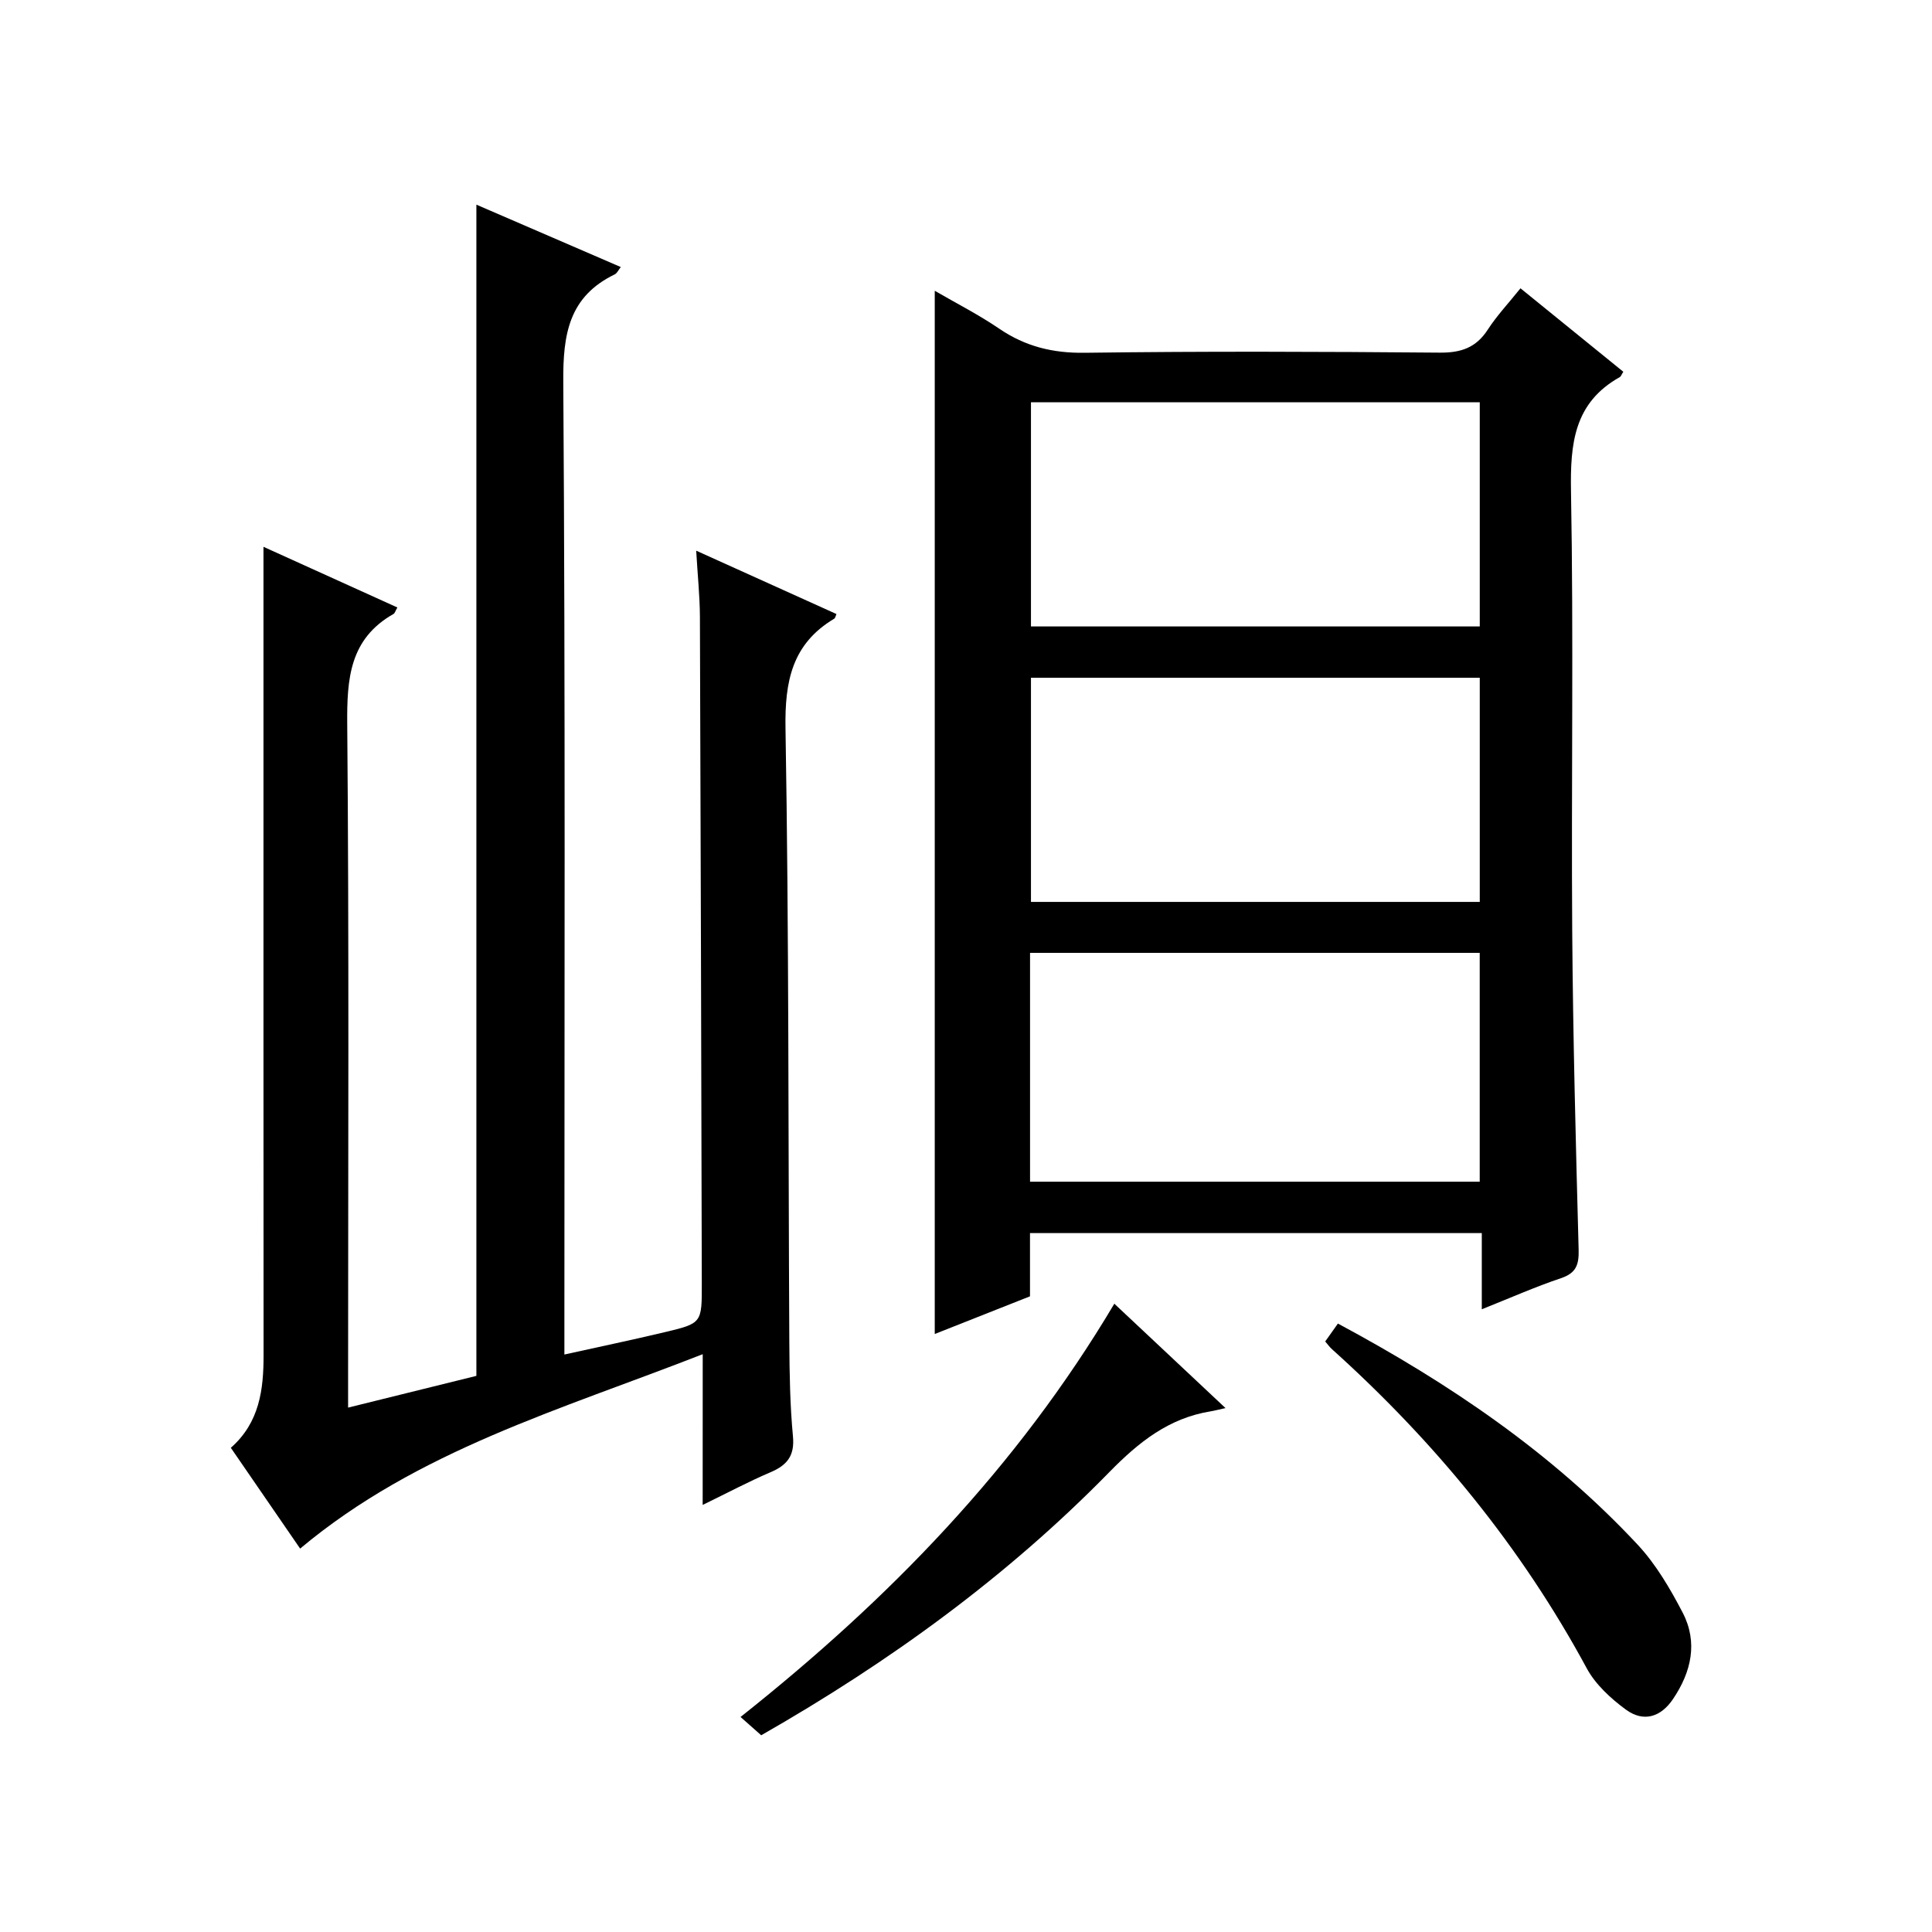
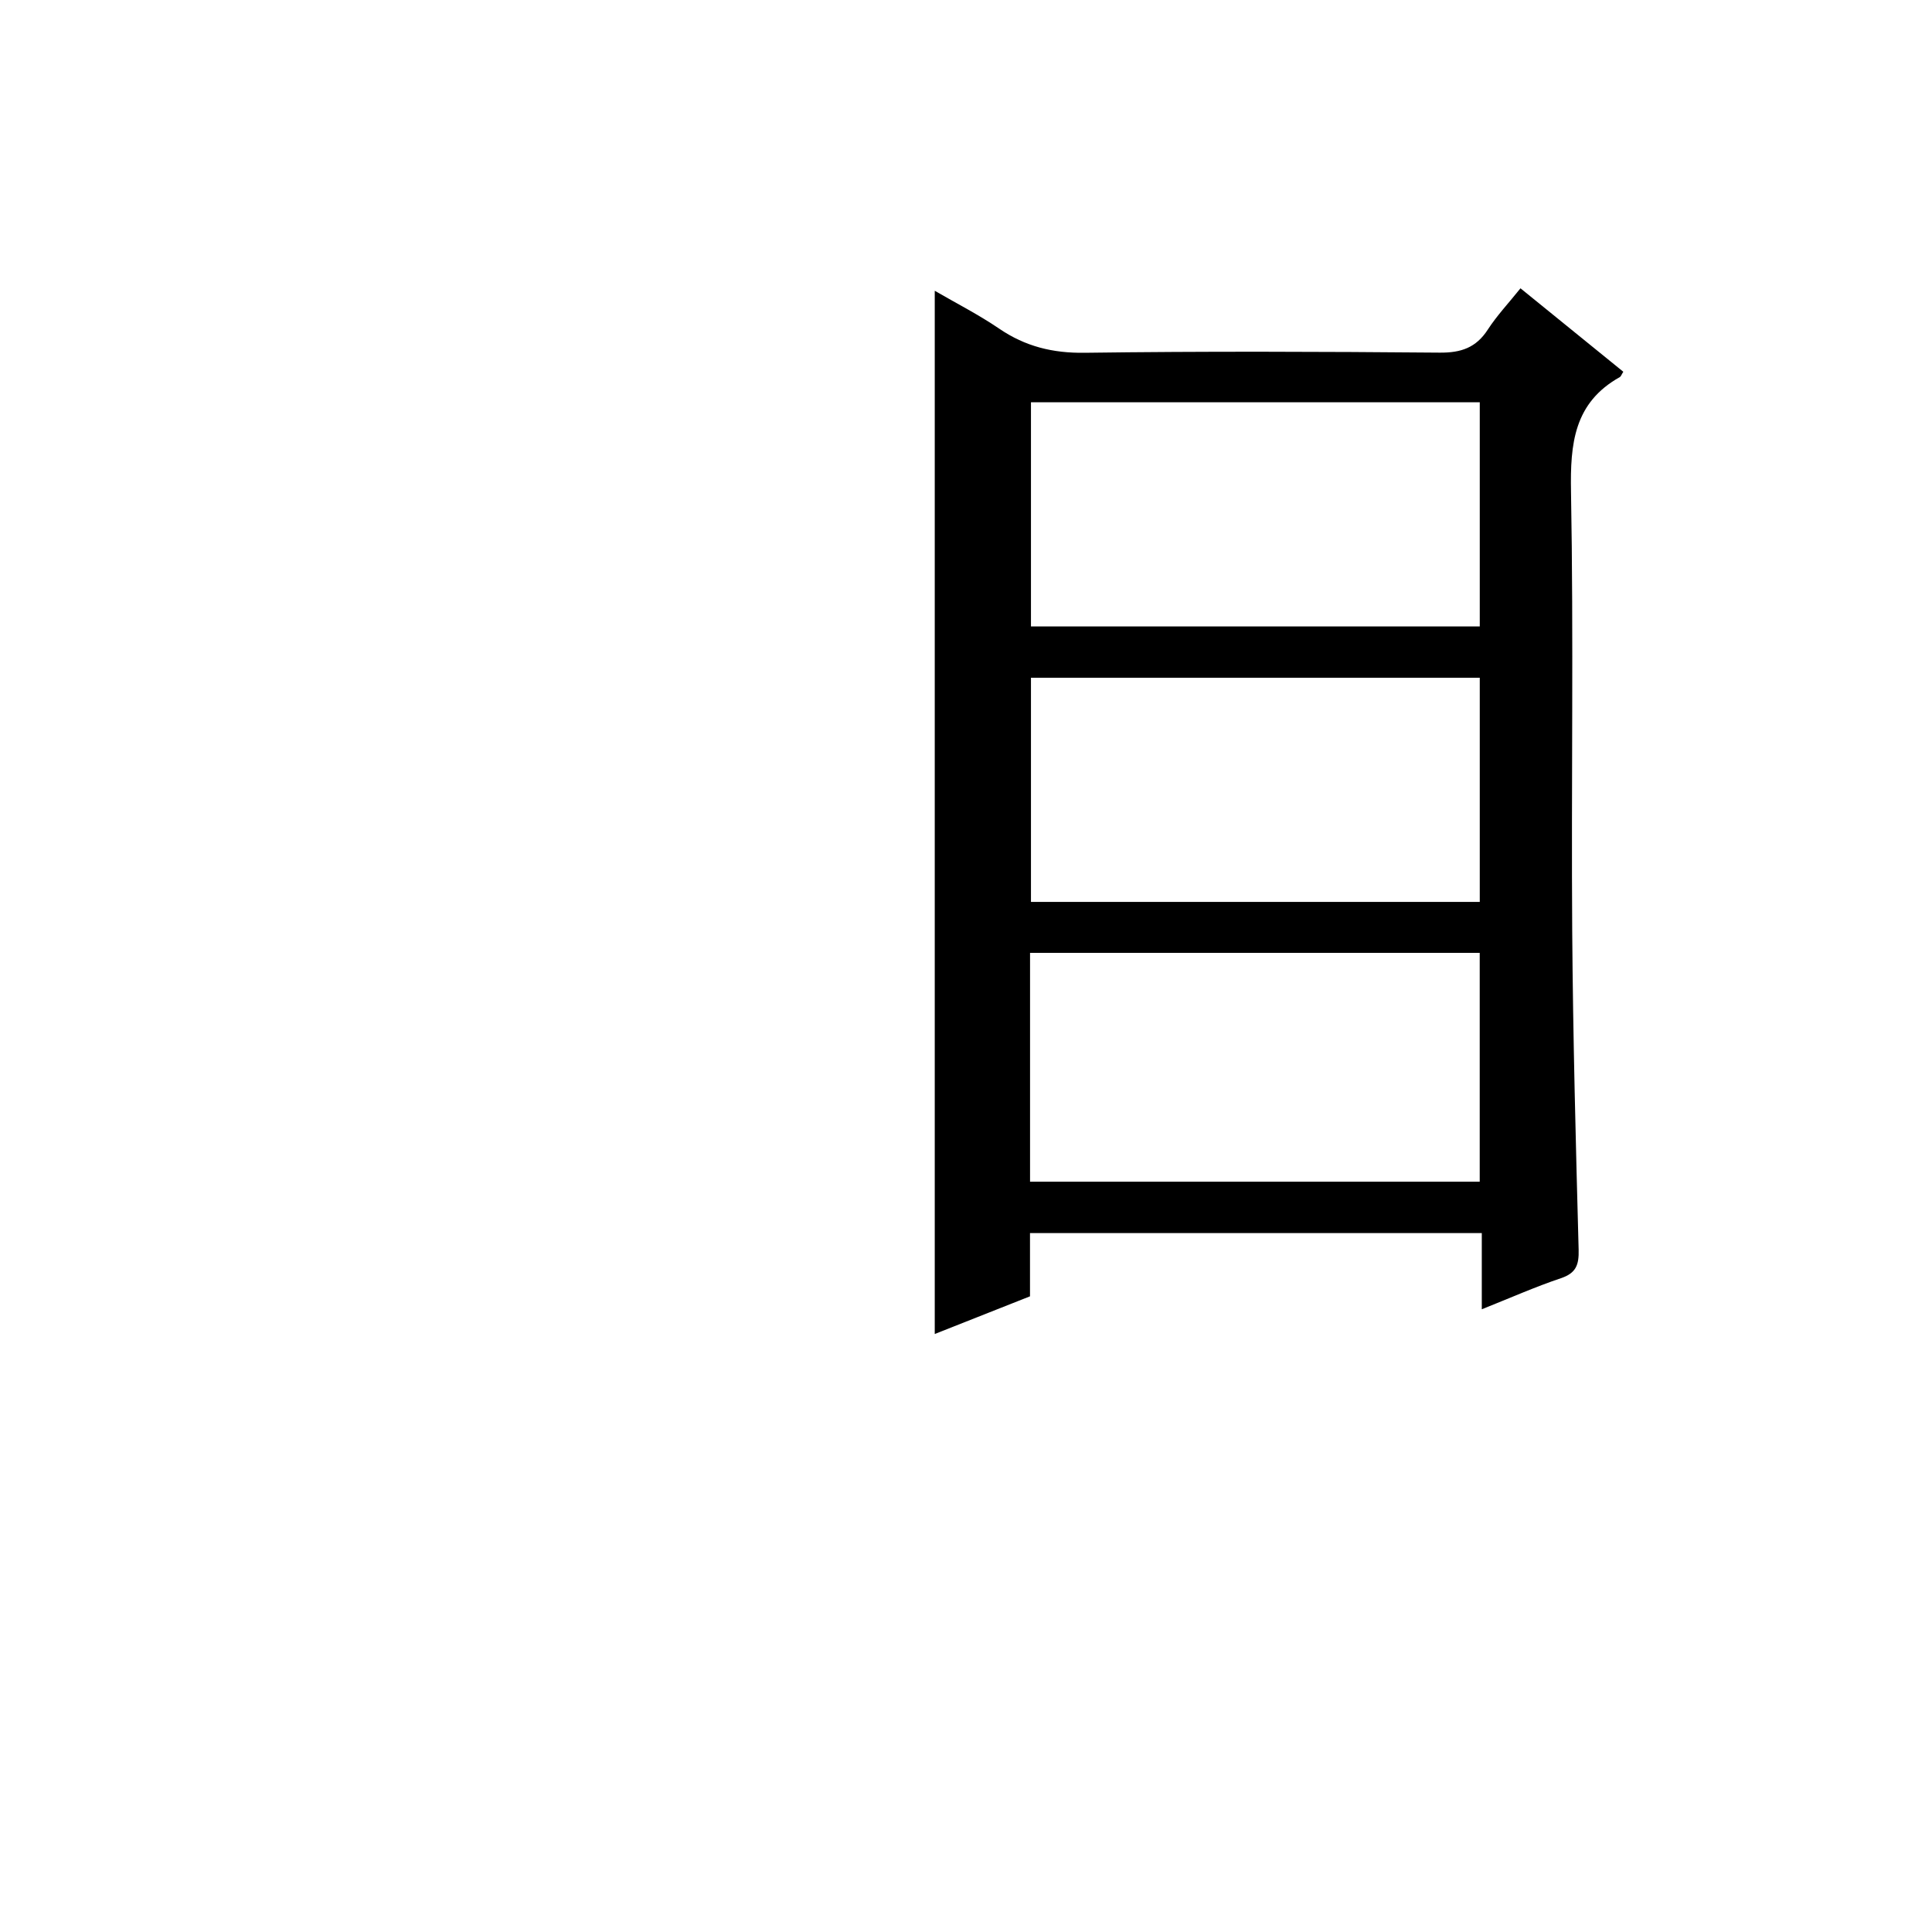
<svg xmlns="http://www.w3.org/2000/svg" version="1.1" id="ZDIC" x="0px" y="0px" viewBox="0 0 400 400" style="enable-background:new 0 0 400 400;" xml:space="preserve">
  <g>
-     <path d="M145.49,280.37c-29.46,11.53-59.09,19.92-83.35,40.25c-4.61-6.71-9.41-13.68-14.35-20.87c5.95-5.23,6.79-12.06,6.78-19.24   c-0.03-43.02-0.02-86.05-0.02-129.07c0-12.64,0-25.28,0-38.23c8.73,3.96,18.2,8.24,27.72,12.56c-0.45,0.79-0.53,1.19-0.78,1.33   c-9.12,5.17-9.68,13.42-9.6,22.88c0.39,44.85,0.18,89.71,0.18,134.57c0,1.98,0,3.96,0,6.88c9.34-2.31,18.09-4.48,26.56-6.57   c0-80.97,0-161.47,0-242.49c9.85,4.25,19.77,8.54,29.9,12.92c-0.48,0.59-0.77,1.29-1.28,1.53c-9.45,4.59-10.7,12.34-10.63,22.16   c0.44,64.86,0.23,129.73,0.23,194.6c0,1.98,0,3.96,0,6.86c7.32-1.62,14.12-3.04,20.87-4.65c7.6-1.81,7.6-1.89,7.58-10.03   c-0.11-46.02-0.22-92.04-0.39-138.06c-0.02-4.31-0.48-8.63-0.77-13.69c9.93,4.48,19.48,8.8,29.04,13.12   c-0.2,0.44-0.25,0.84-0.46,0.96c-8.73,5.22-10.26,12.94-10.09,22.73c0.72,42.34,0.56,84.7,0.79,127.05   c0.04,6.5,0.14,13.02,0.75,19.48c0.39,4.05-1.2,6-4.66,7.47c-4.52,1.93-8.87,4.25-14.03,6.76   C145.49,301.1,145.49,291.37,145.49,280.37z" />
    <path d="M314.8,59.69c7.2,5.84,14.26,11.57,21.29,17.28c-0.38,0.58-0.48,0.96-0.72,1.1c-9.51,5.32-10.29,13.81-10.11,23.72   c0.55,30.32,0.04,60.67,0.25,91c0.16,21.99,0.74,43.97,1.33,65.95c0.08,3.13-0.52,4.84-3.67,5.9c-5.3,1.78-10.43,4.06-16.38,6.43   c0-5.49,0-10.5,0-15.77c-31.43,0-62.19,0-93.54,0c0,4.34,0,8.74,0,13.09c-6.9,2.73-13.28,5.25-19.72,7.8c0-72.09,0-143.69,0-215.99   c4.47,2.6,9.1,4.95,13.35,7.85c5.42,3.69,11.09,5.08,17.71,4.99c24.49-0.33,48.99-0.24,73.48-0.03c4.42,0.04,7.54-1.02,9.97-4.78   C309.92,65.33,312.34,62.76,314.8,59.69z M213.26,244.66c31.29,0,62.14,0,93.1,0c0-15.97,0-31.57,0-47.38c-31.14,0-62,0-93.1,0   C213.26,213.14,213.26,228.73,213.26,244.66z M306.37,83.29c-31.29,0-62.17,0-92.92,0c0,15.74,0,31.11,0,46.41   c31.17,0,61.91,0,92.92,0C306.37,114.17,306.37,98.91,306.37,83.29z M306.37,140.32c-31.29,0-62.17,0-92.92,0   c0,15.74,0,31.11,0,46.41c31.17,0,61.91,0,92.92,0C306.37,171.21,306.37,155.95,306.37,140.32z" />
-     <path d="M157.6,359.27c-1.48-1.31-2.69-2.38-4.28-3.79c30.69-24.33,57.22-51.62,77.39-85.56c7.6,7.14,15.04,14.12,23.02,21.61   c-1.42,0.31-2.24,0.53-3.07,0.67c-8.67,1.4-14.9,6.37-20.97,12.57C208.53,326.4,184.24,344.05,157.6,359.27z" />
-     <path d="M274.37,277.74c0.88-1.25,1.71-2.41,2.63-3.71c23.05,12.36,44.31,26.76,62.07,45.79c3.78,4.06,6.71,9.08,9.3,14.04   c3.21,6.17,1.8,12.3-1.99,17.91c-2.53,3.75-6.1,4.87-9.77,2.18c-3.13-2.3-6.29-5.21-8.1-8.56c-13.62-25.2-31.49-46.93-52.71-66.03   C275.31,278.93,274.93,278.39,274.37,277.74z" />
  </g>
</svg>